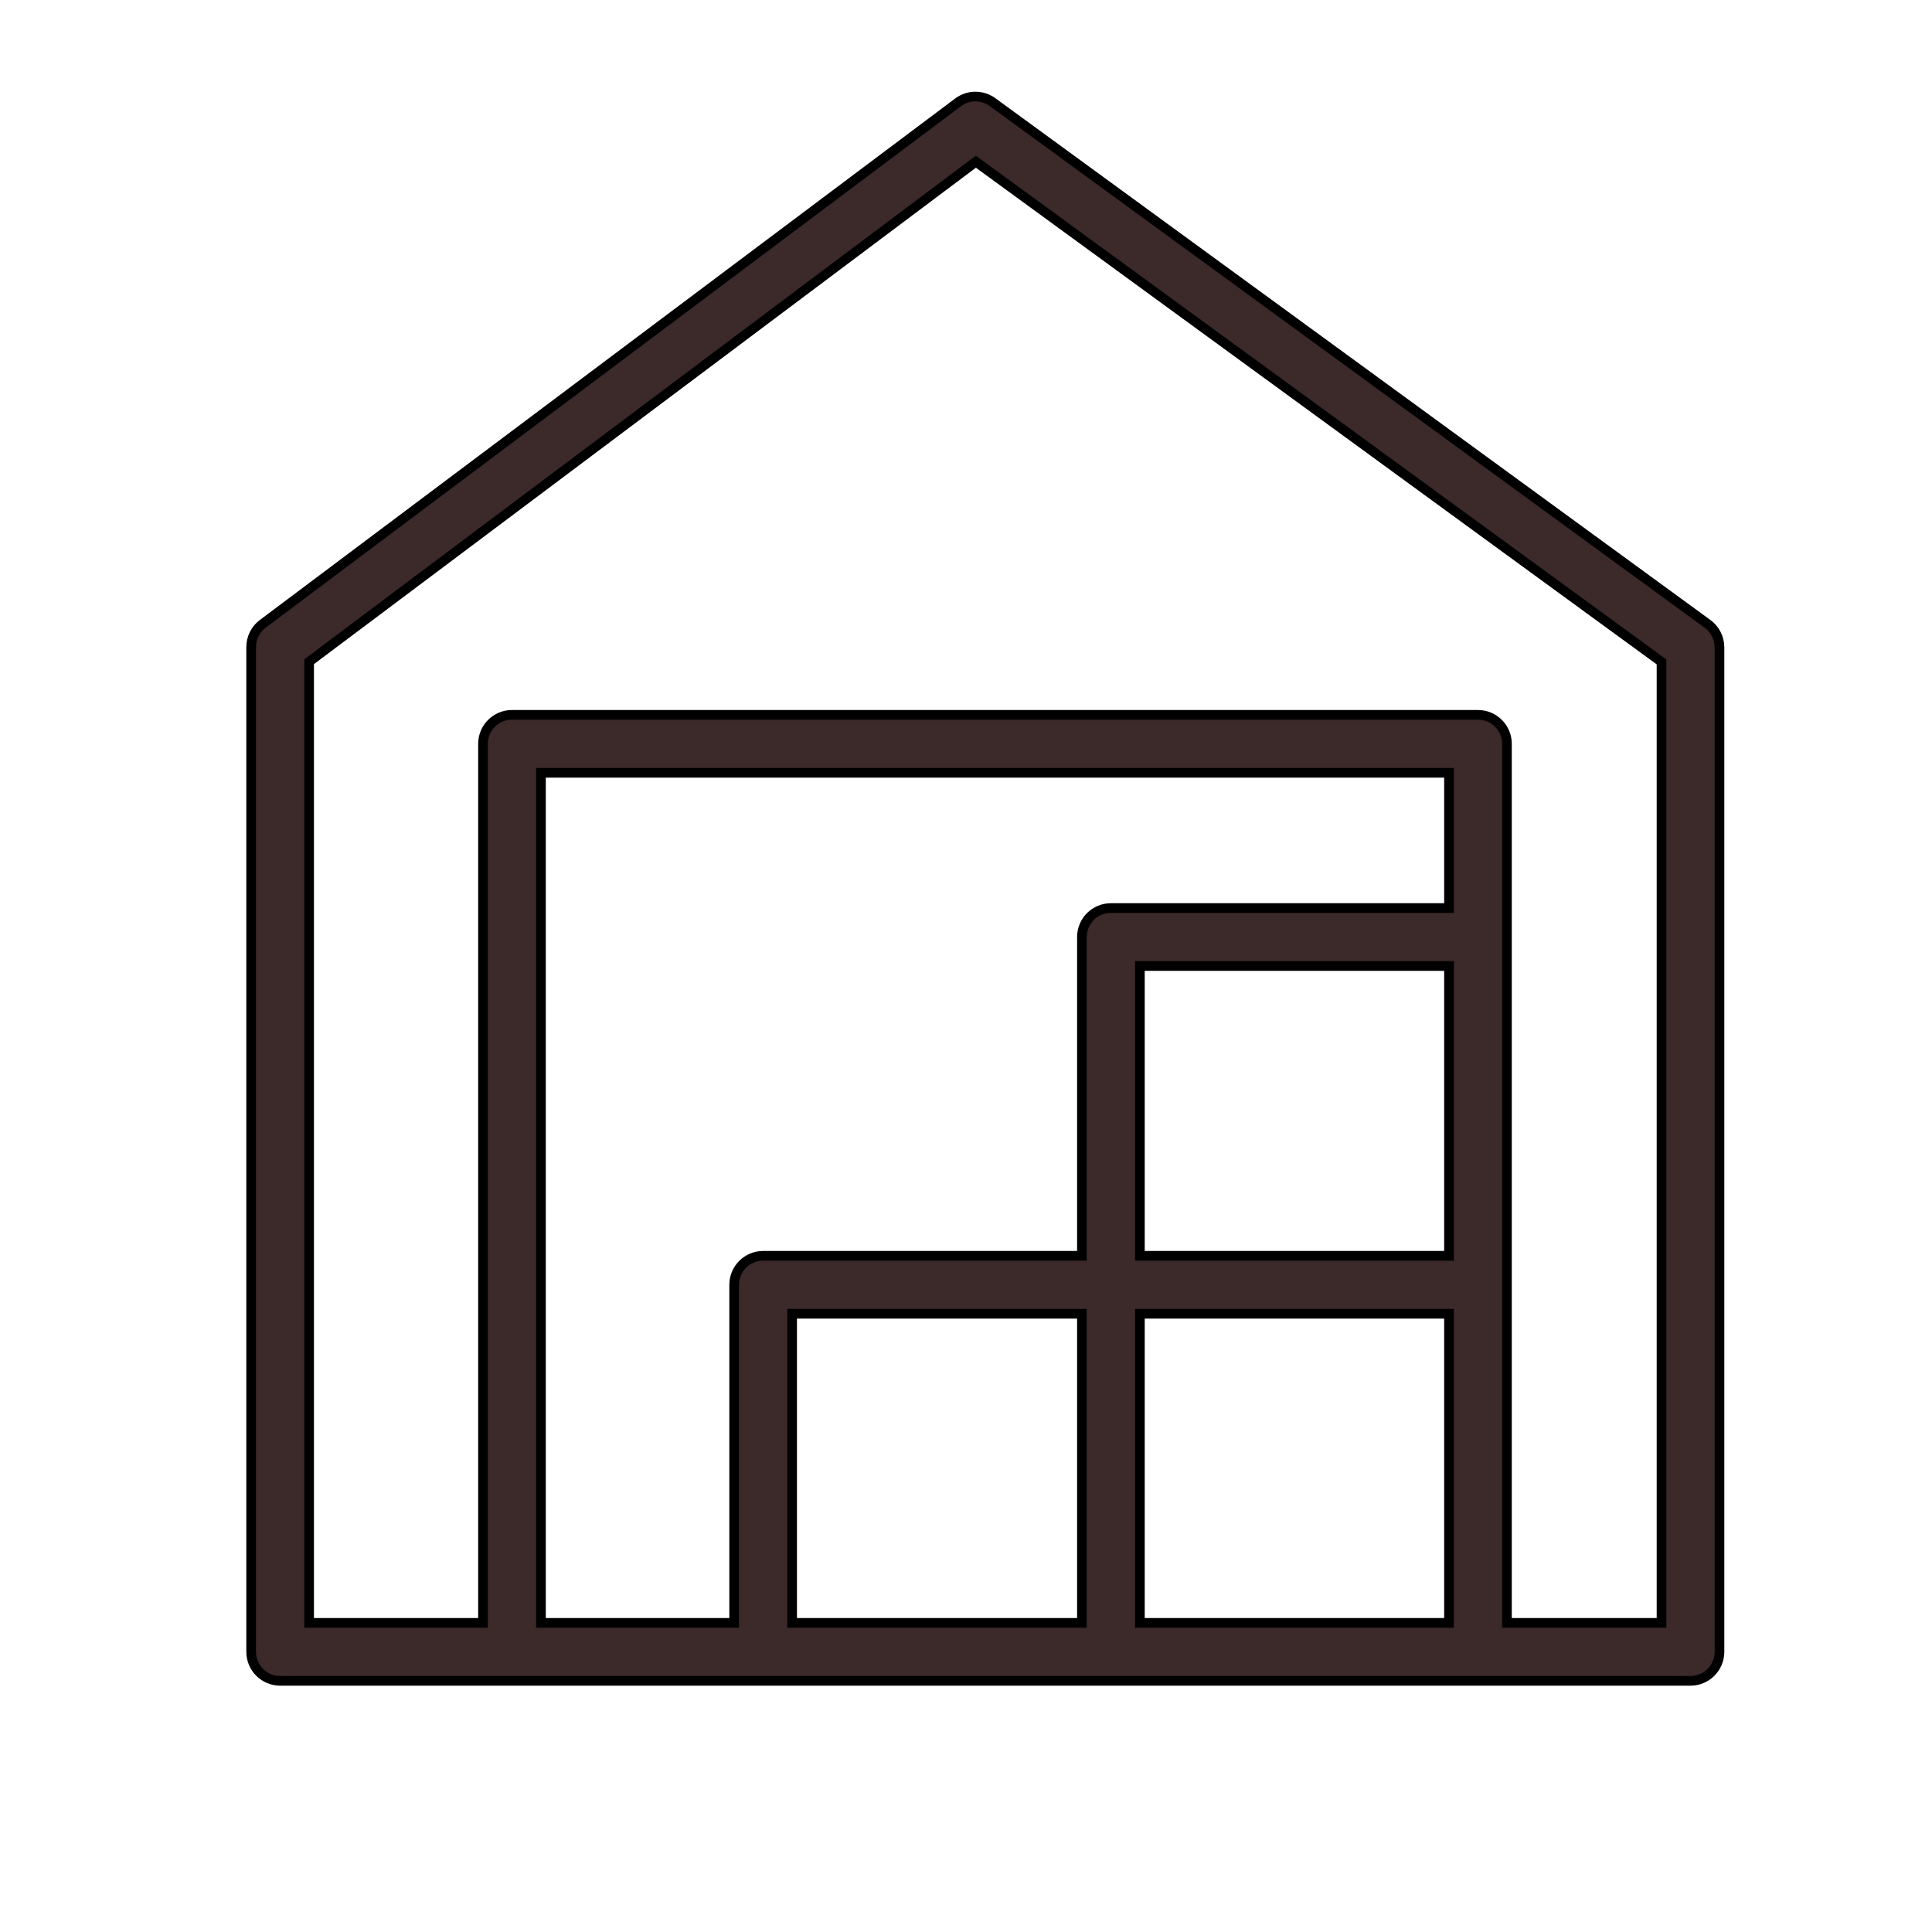
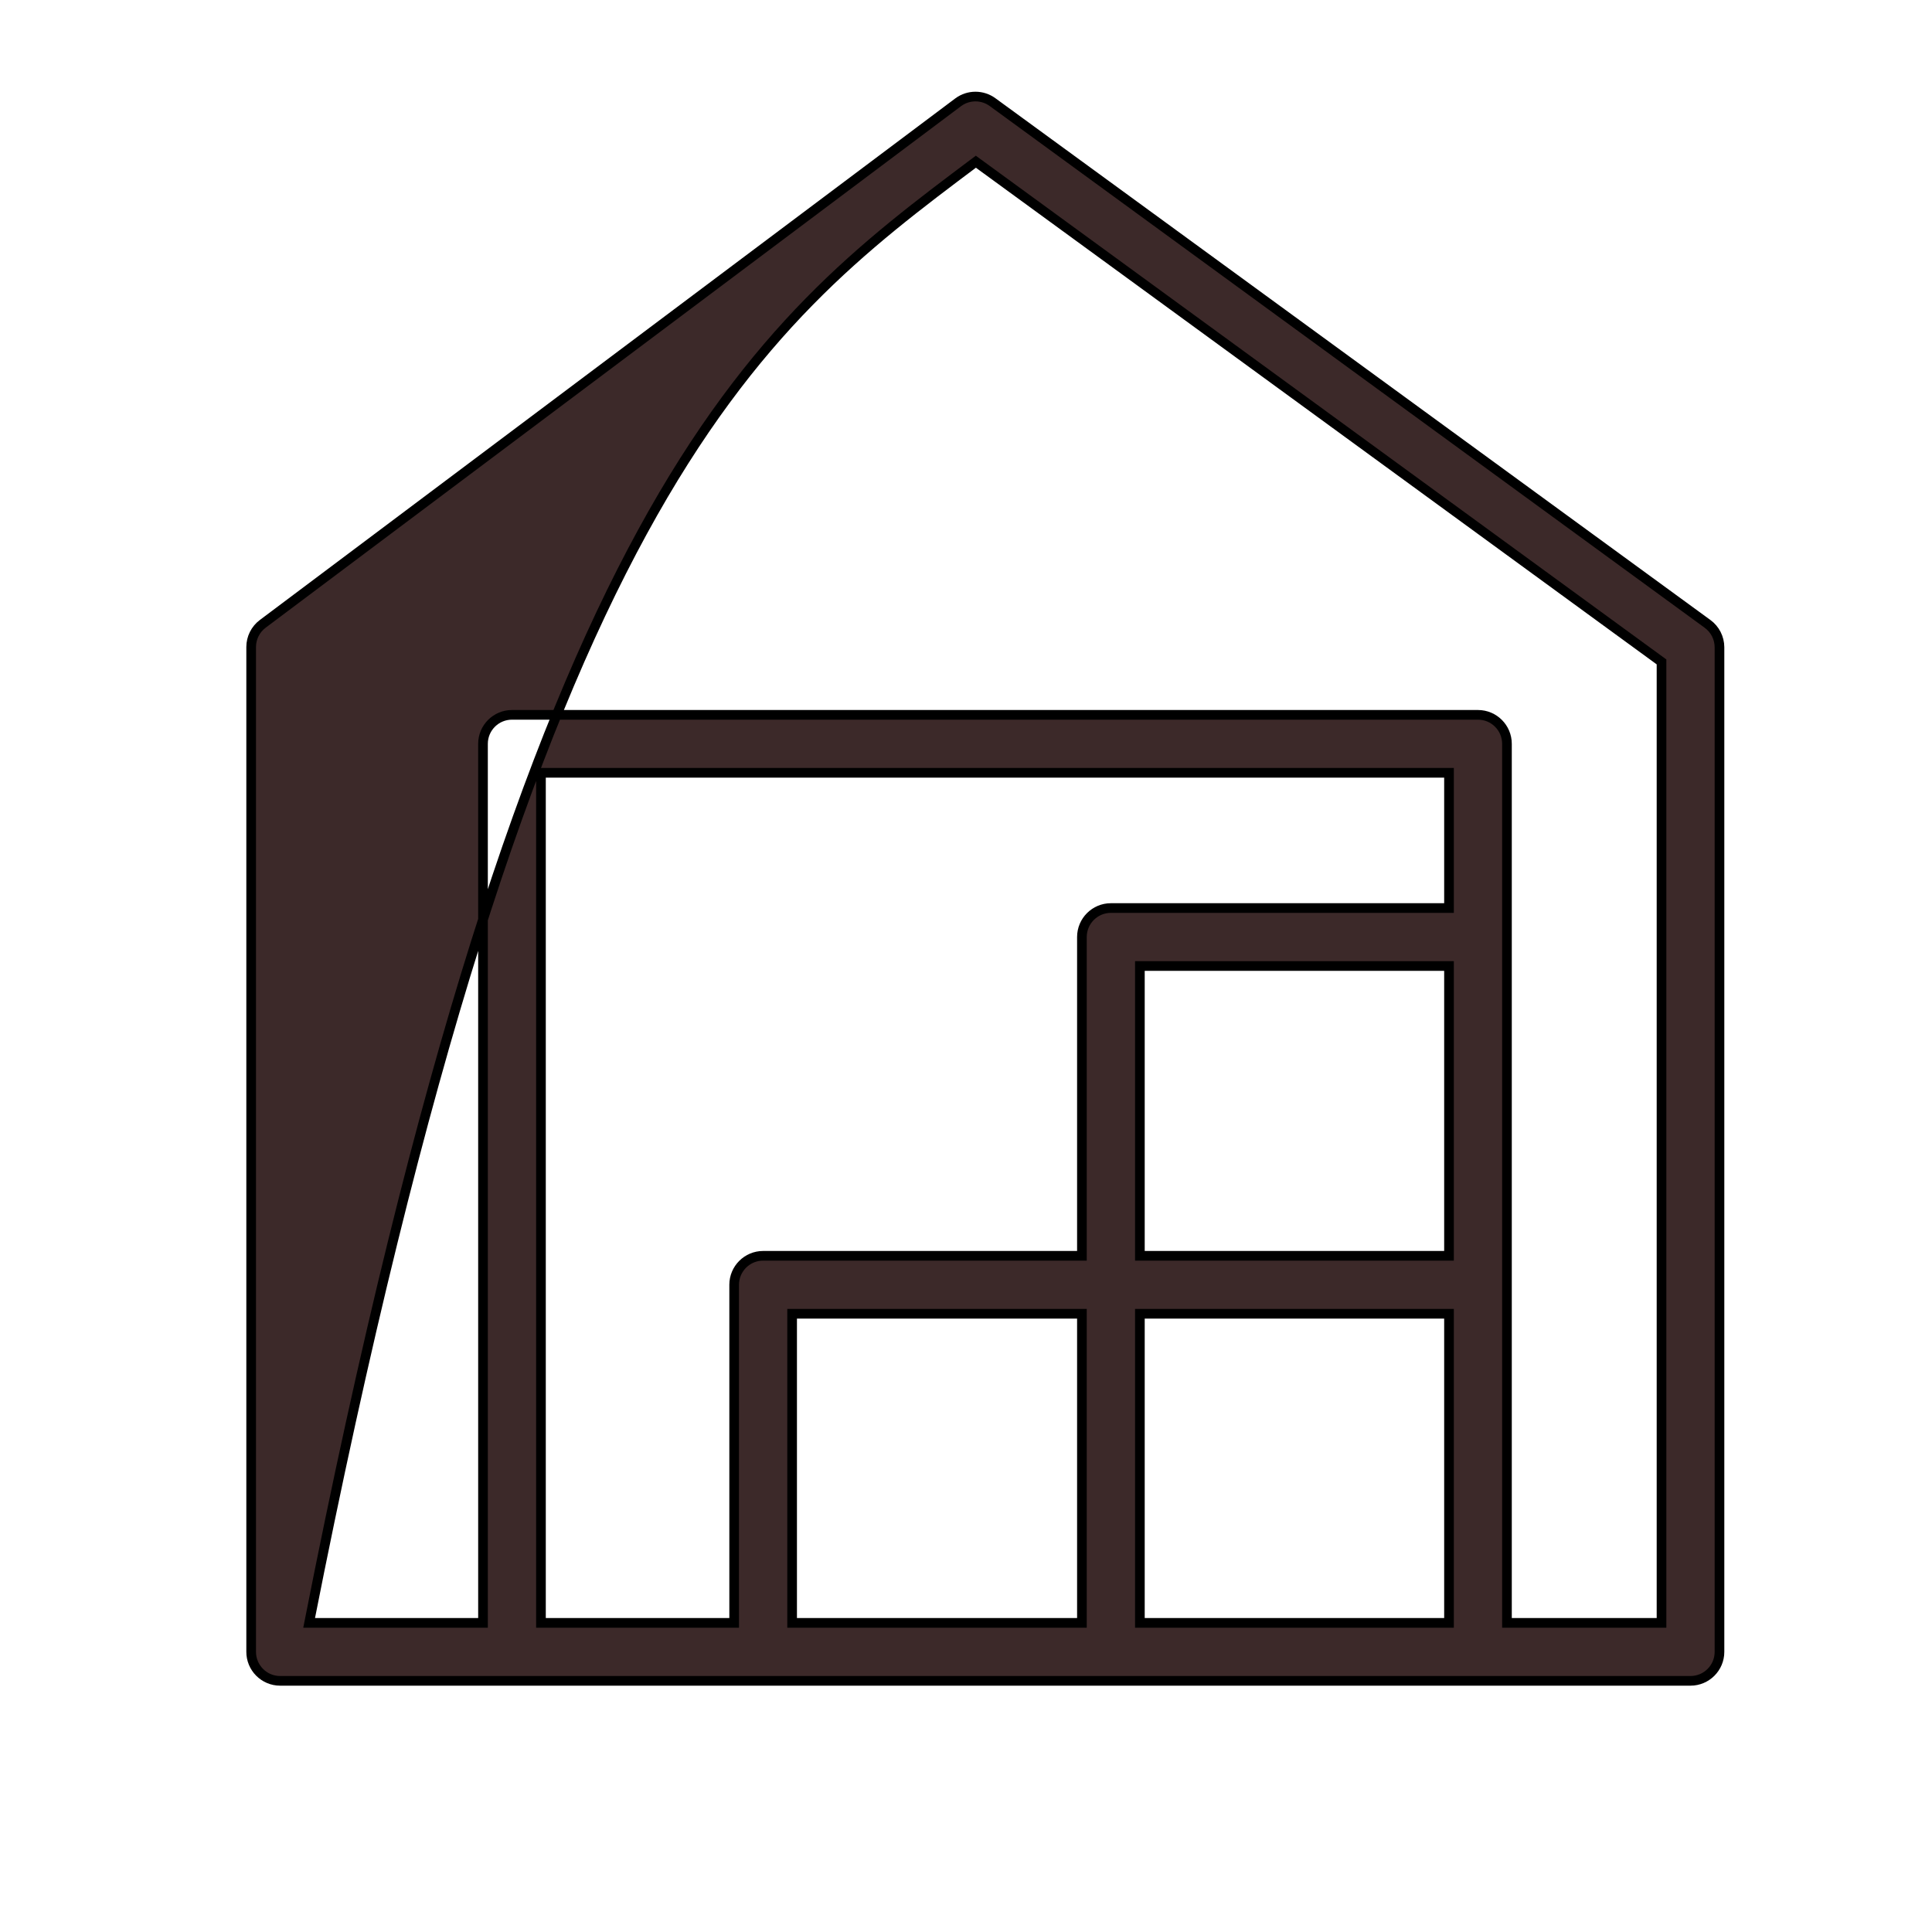
<svg xmlns="http://www.w3.org/2000/svg" viewBox="0 0 100.00 100.00" data-guides="{&quot;vertical&quot;:[],&quot;horizontal&quot;:[]}">
-   <path fill="#3c2929" stroke="black" fill-opacity="1" stroke-width="0.5" stroke-opacity="1" alignment-baseline="baseline" baseline-shift="baseline" color="rgb(51, 51, 51)" fill-rule="evenodd" id="tSvg192f47f6fa8" title="Path 1" d="M88.38 32.29C76.047 23.29 63.713 14.29 51.38 5.29C50.851 4.9 50.129 4.9 49.6 5.29C37.6 14.29 25.6 23.29 13.6 32.29C13.222 32.573 13 33.018 13 33.49C13 50.823 13 68.157 13 85.49C12.995 86.322 13.668 87 14.5 87C38.833 87 63.167 87 87.5 87C88.328 87 89 86.328 89 85.5C89 68.167 89 50.833 89 33.5C88.999 33.021 88.768 32.571 88.38 32.29ZM75 65C69.667 65 64.333 65 59 65C59 60 59 55 59 50C64.333 50 69.667 50 75 50C75 55 75 60 75 65ZM56 84C51 84 46 84 41 84C41 78.667 41 73.333 41 68C46 68 51 68 56 68C56 73.333 56 78.667 56 84ZM59 68C64.333 68 69.667 68 75 68C75 73.333 75 78.667 75 84C69.667 84 64.333 84 59 84C59 78.667 59 73.333 59 68ZM75 47C69.167 47 63.333 47 57.5 47C56.672 47 56 47.672 56 48.5C56 54 56 59.5 56 65C50.5 65 45 65 39.5 65C38.672 65 38 65.672 38 66.5C38 72.333 38 78.167 38 84C34.667 84 31.333 84 28 84C28 69.333 28 54.667 28 40C43.667 40 59.333 40 75 40C75 42.333 75 44.667 75 47ZM86 84C83.333 84 80.667 84 78 84C78 68.833 78 53.667 78 38.5C78 37.672 77.328 37 76.5 37C59.833 37 43.167 37 26.5 37C25.672 37 25 37.672 25 38.5C25 53.667 25 68.833 25 84C22 84 19 84 16 84C16 67.417 16 50.833 16 34.25C27.503 25.623 39.007 16.997 50.51 8.37C62.34 17 74.17 25.63 86 34.26C86 50.84 86 67.42 86 84Z" />
+   <path fill="#3c2929" stroke="black" fill-opacity="1" stroke-width="0.5" stroke-opacity="1" alignment-baseline="baseline" baseline-shift="baseline" color="rgb(51, 51, 51)" fill-rule="evenodd" id="tSvg192f47f6fa8" title="Path 1" d="M88.38 32.29C76.047 23.29 63.713 14.29 51.38 5.29C50.851 4.9 50.129 4.9 49.6 5.29C37.6 14.29 25.6 23.29 13.6 32.29C13.222 32.573 13 33.018 13 33.49C13 50.823 13 68.157 13 85.49C12.995 86.322 13.668 87 14.5 87C38.833 87 63.167 87 87.5 87C88.328 87 89 86.328 89 85.5C89 68.167 89 50.833 89 33.5C88.999 33.021 88.768 32.571 88.38 32.29ZM75 65C69.667 65 64.333 65 59 65C59 60 59 55 59 50C64.333 50 69.667 50 75 50C75 55 75 60 75 65ZM56 84C51 84 46 84 41 84C41 78.667 41 73.333 41 68C46 68 51 68 56 68C56 73.333 56 78.667 56 84ZM59 68C64.333 68 69.667 68 75 68C75 73.333 75 78.667 75 84C69.667 84 64.333 84 59 84C59 78.667 59 73.333 59 68ZM75 47C69.167 47 63.333 47 57.5 47C56.672 47 56 47.672 56 48.5C56 54 56 59.5 56 65C50.5 65 45 65 39.5 65C38.672 65 38 65.672 38 66.5C38 72.333 38 78.167 38 84C34.667 84 31.333 84 28 84C28 69.333 28 54.667 28 40C43.667 40 59.333 40 75 40C75 42.333 75 44.667 75 47ZM86 84C83.333 84 80.667 84 78 84C78 68.833 78 53.667 78 38.5C78 37.672 77.328 37 76.5 37C59.833 37 43.167 37 26.5 37C25.672 37 25 37.672 25 38.5C25 53.667 25 68.833 25 84C22 84 19 84 16 84C27.503 25.623 39.007 16.997 50.51 8.37C62.34 17 74.17 25.63 86 34.26C86 50.84 86 67.42 86 84Z" />
  <defs />
</svg>